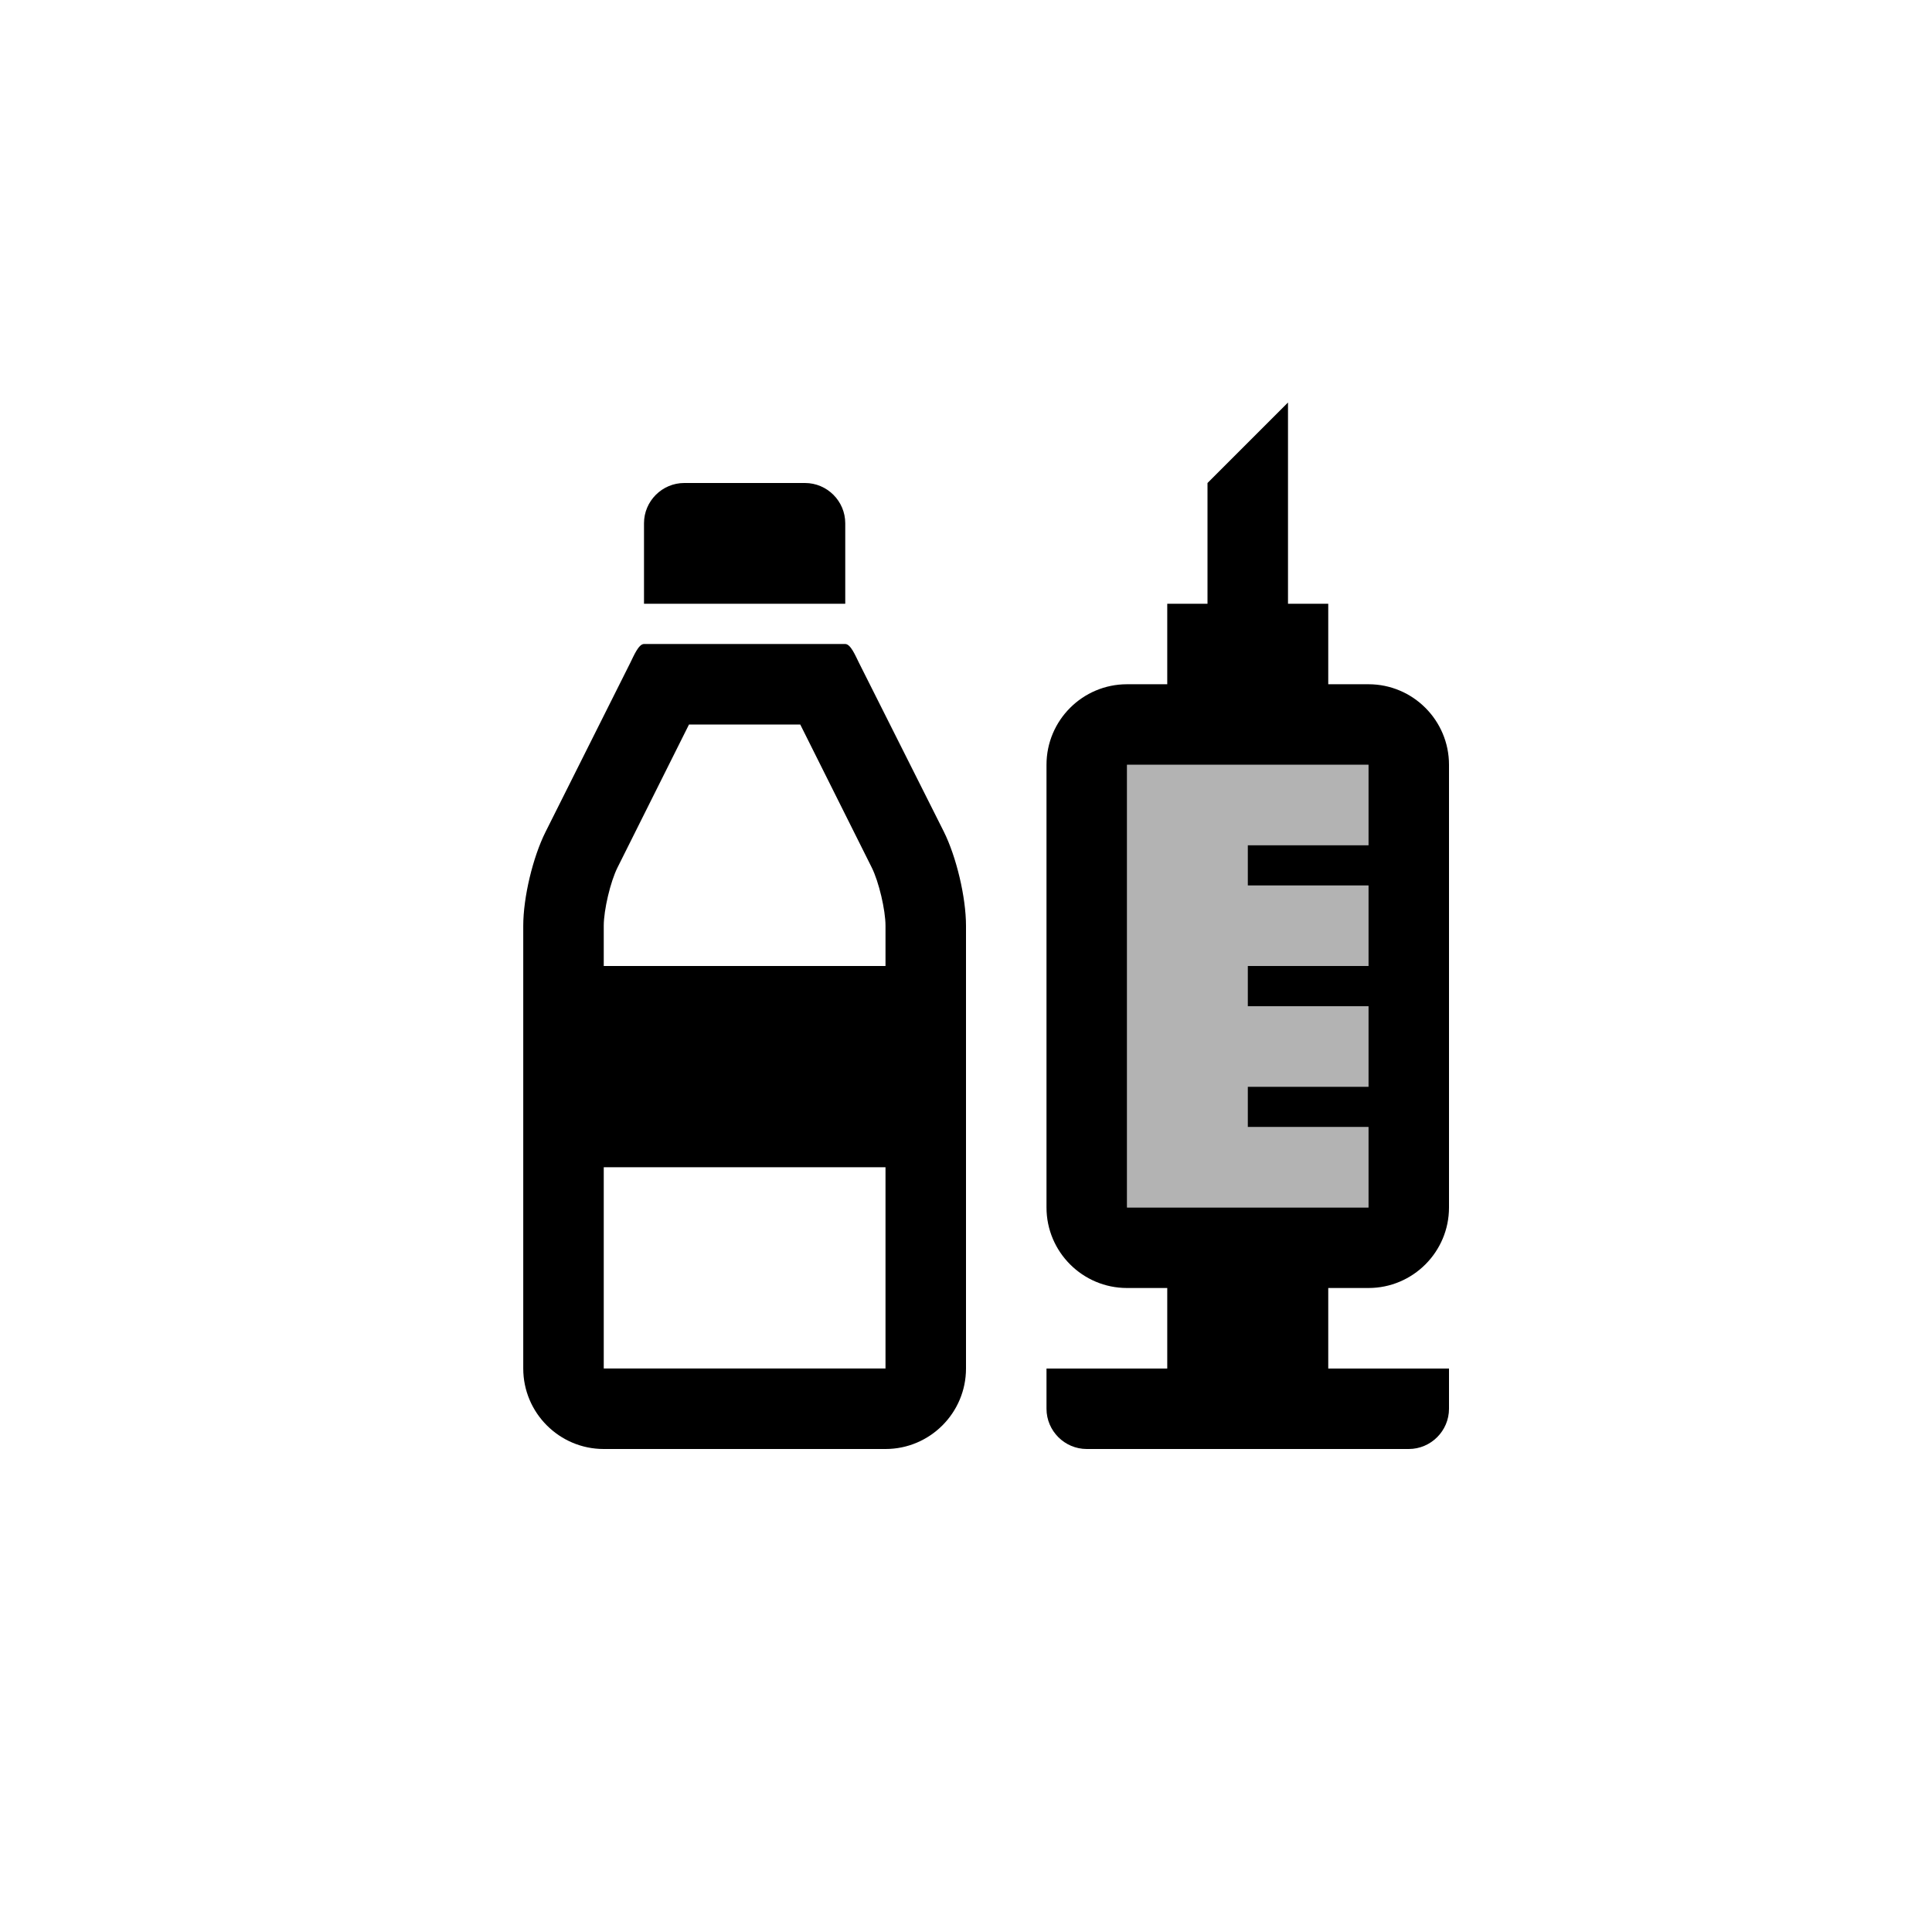
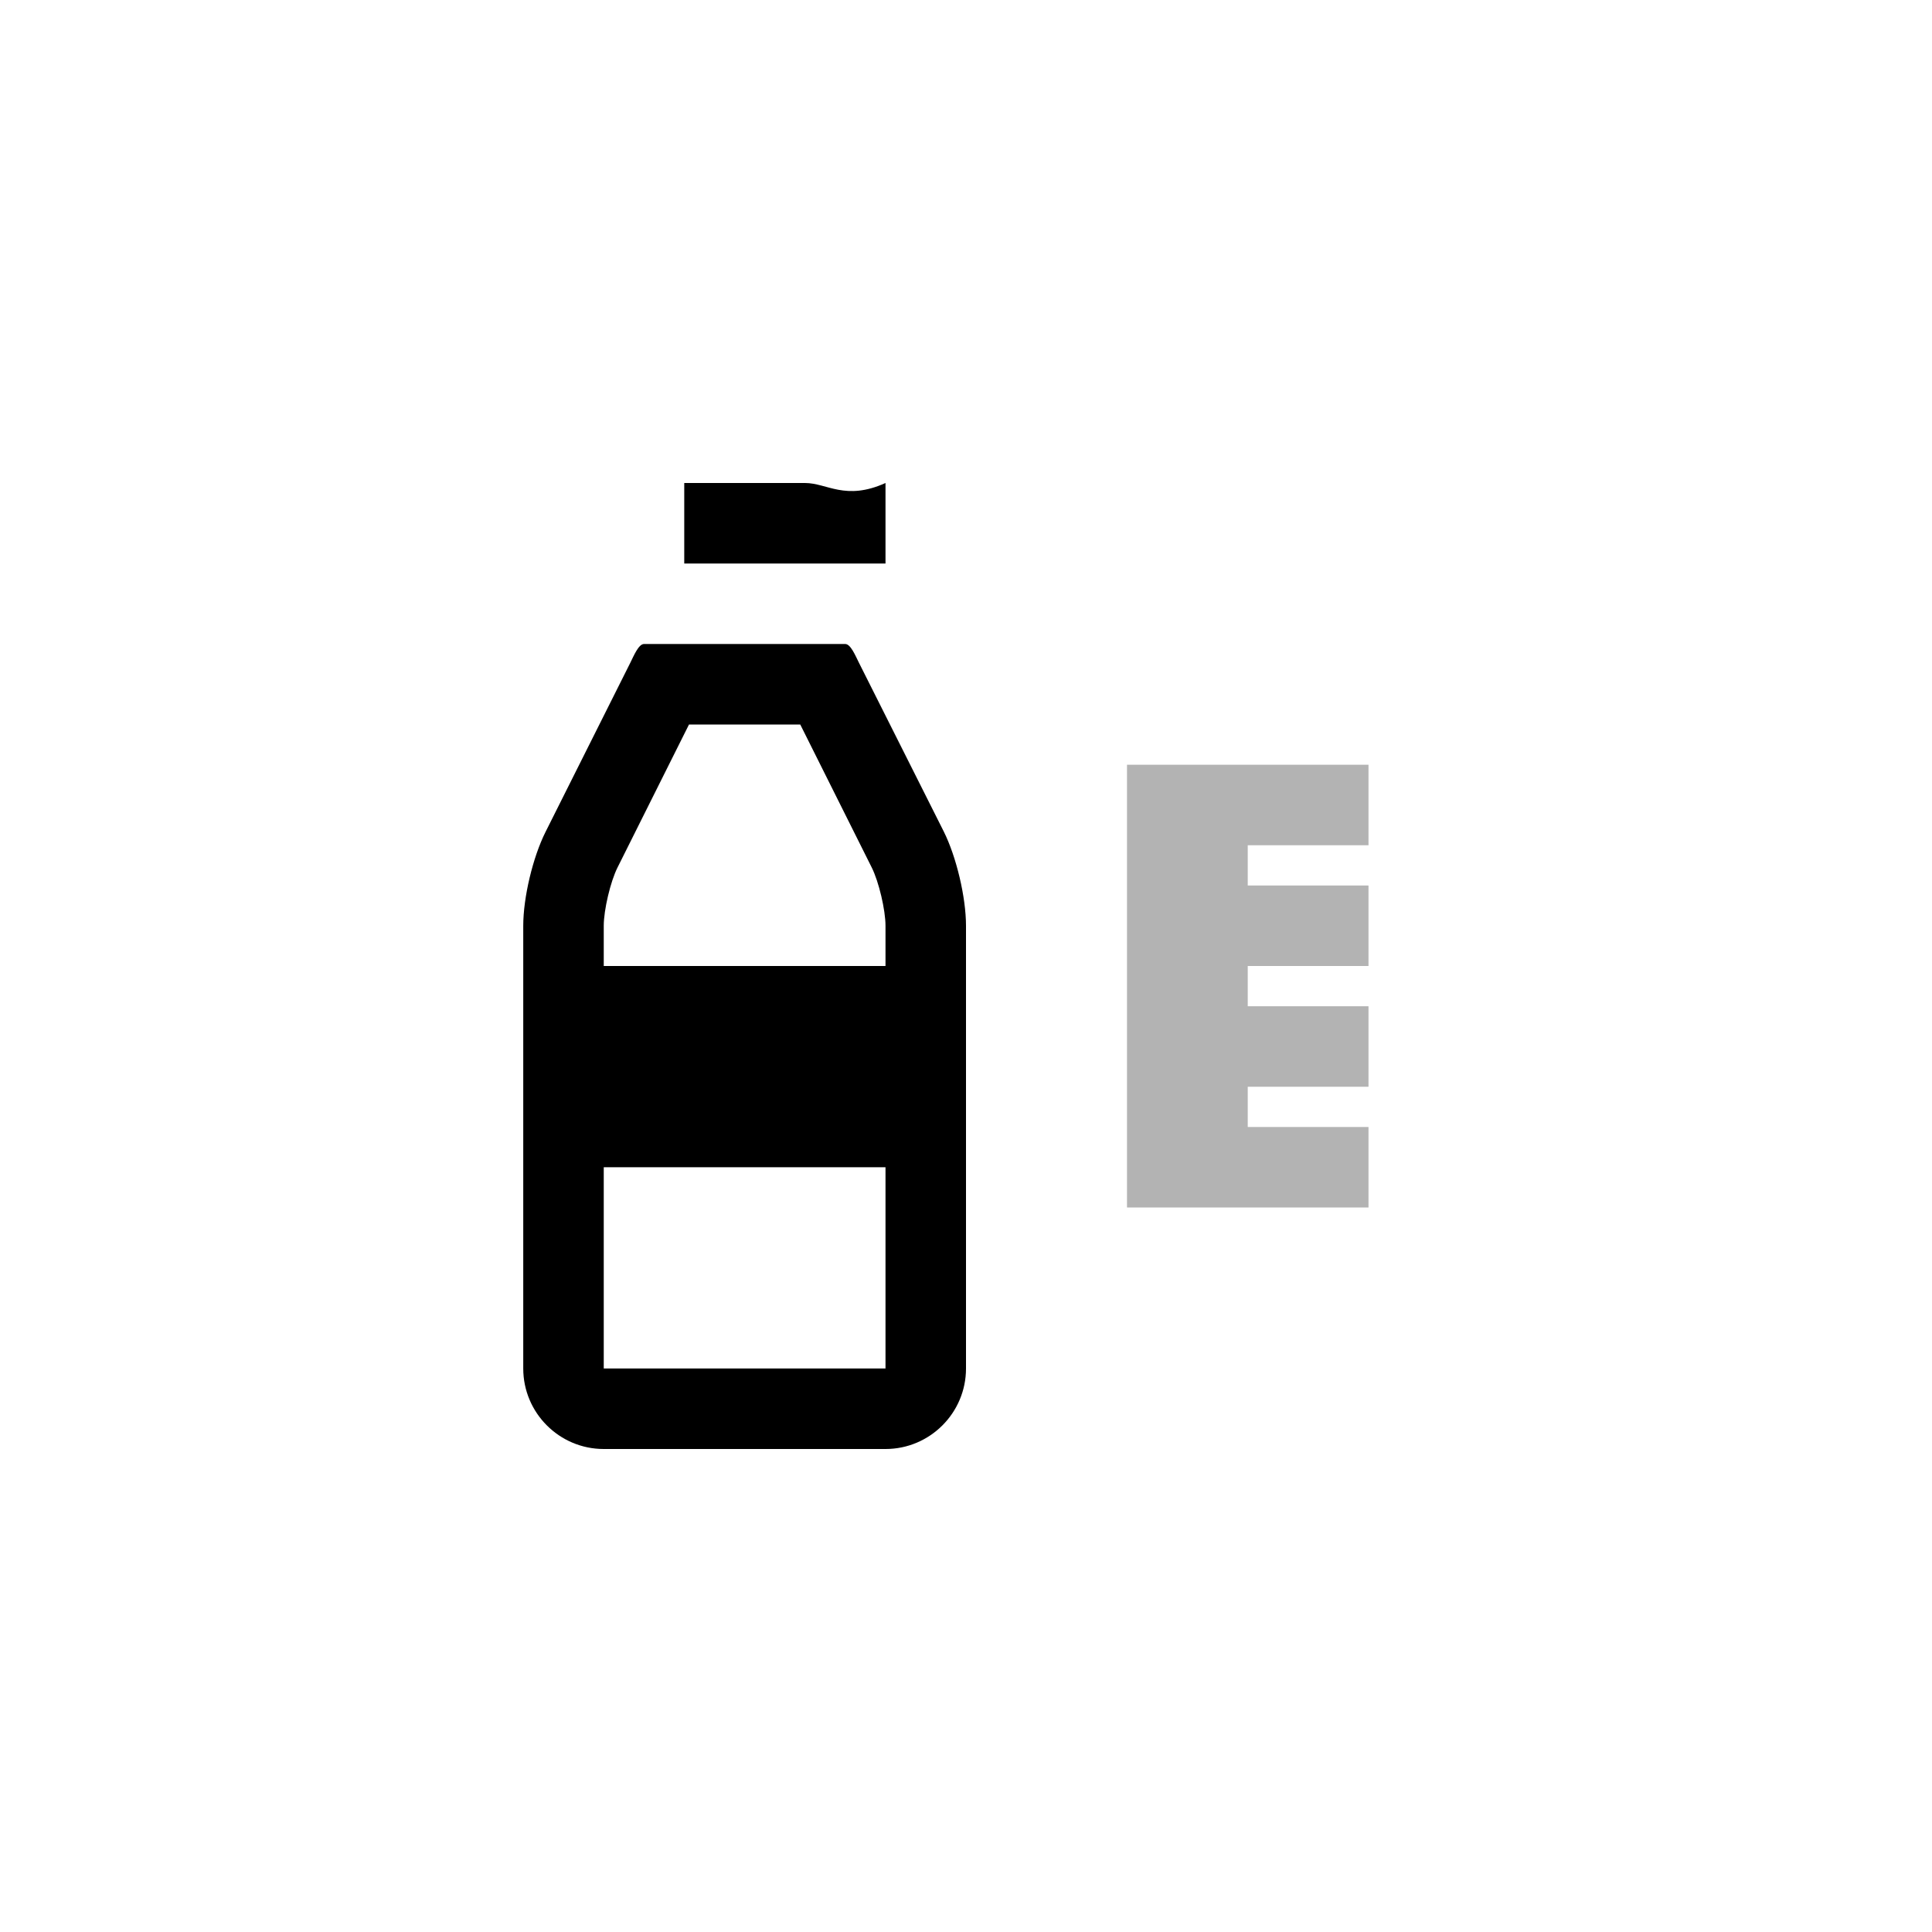
<svg xmlns="http://www.w3.org/2000/svg" version="1.1" id="Layer_1" x="0px" y="0px" viewBox="0 0 48 48" style="enable-background:new 0 0 48 48;" xml:space="preserve">
  <g id="medicine_2_">
    <g>
-       <path d="M34,32c1.103,0,2-0.897,2-2V19c0-1.103-0.897-2-2-2h-1v-2h-1v-5l-2,2v3h-1v2h-1c-1.103,0-2,0.897-2,2v11    c0,1.103,0.897,2,2,2h1v2h-3v1c0,0.55,0.45,1,1,1h8c0.55,0,1-0.45,1-1v-1h-3v-2H34z M28,19h6v2h-3v1h3v2h-3v1h3v2h-3v1h3v2h-6V19z    " />
-     </g>
+       </g>
    <g>
      <path d="M23.447,20.658l-2.105-4.189C21.254,16.294,21.135,16,21,16h-5c-0.135,0-0.254,0.294-0.342,0.47l-2.105,4.2    C13.238,21.3,13,22.295,13,23v11c0,1.103,0.897,2,2,2h7c1.103,0,2-0.897,2-2V23C24,22.295,23.762,21.289,23.447,20.658z M22,34h-7    v-5h7V34z M22,24h-7v-1c0-0.393,0.166-1.096,0.342-1.447L17.118,18h2.764l1.776,3.553C21.834,21.904,22,22.607,22,23L22,24z" />
    </g>
    <g>
-       <path d="M20,12h-3c-0.55,0-1,0.45-1,1v2h5v-2C21,12.45,20.55,12,20,12z" />
+       <path d="M20,12h-3v2h5v-2C21,12.45,20.55,12,20,12z" />
    </g>
    <g style="opacity:0.3;">
      <polygon points="34,21 31,21 31,22 34,22 34,24 31,24 31,25 34,25 34,27 31,27 31,28 34,28 34,30 28,30 28,19 34,19   " />
    </g>
  </g>
</svg>